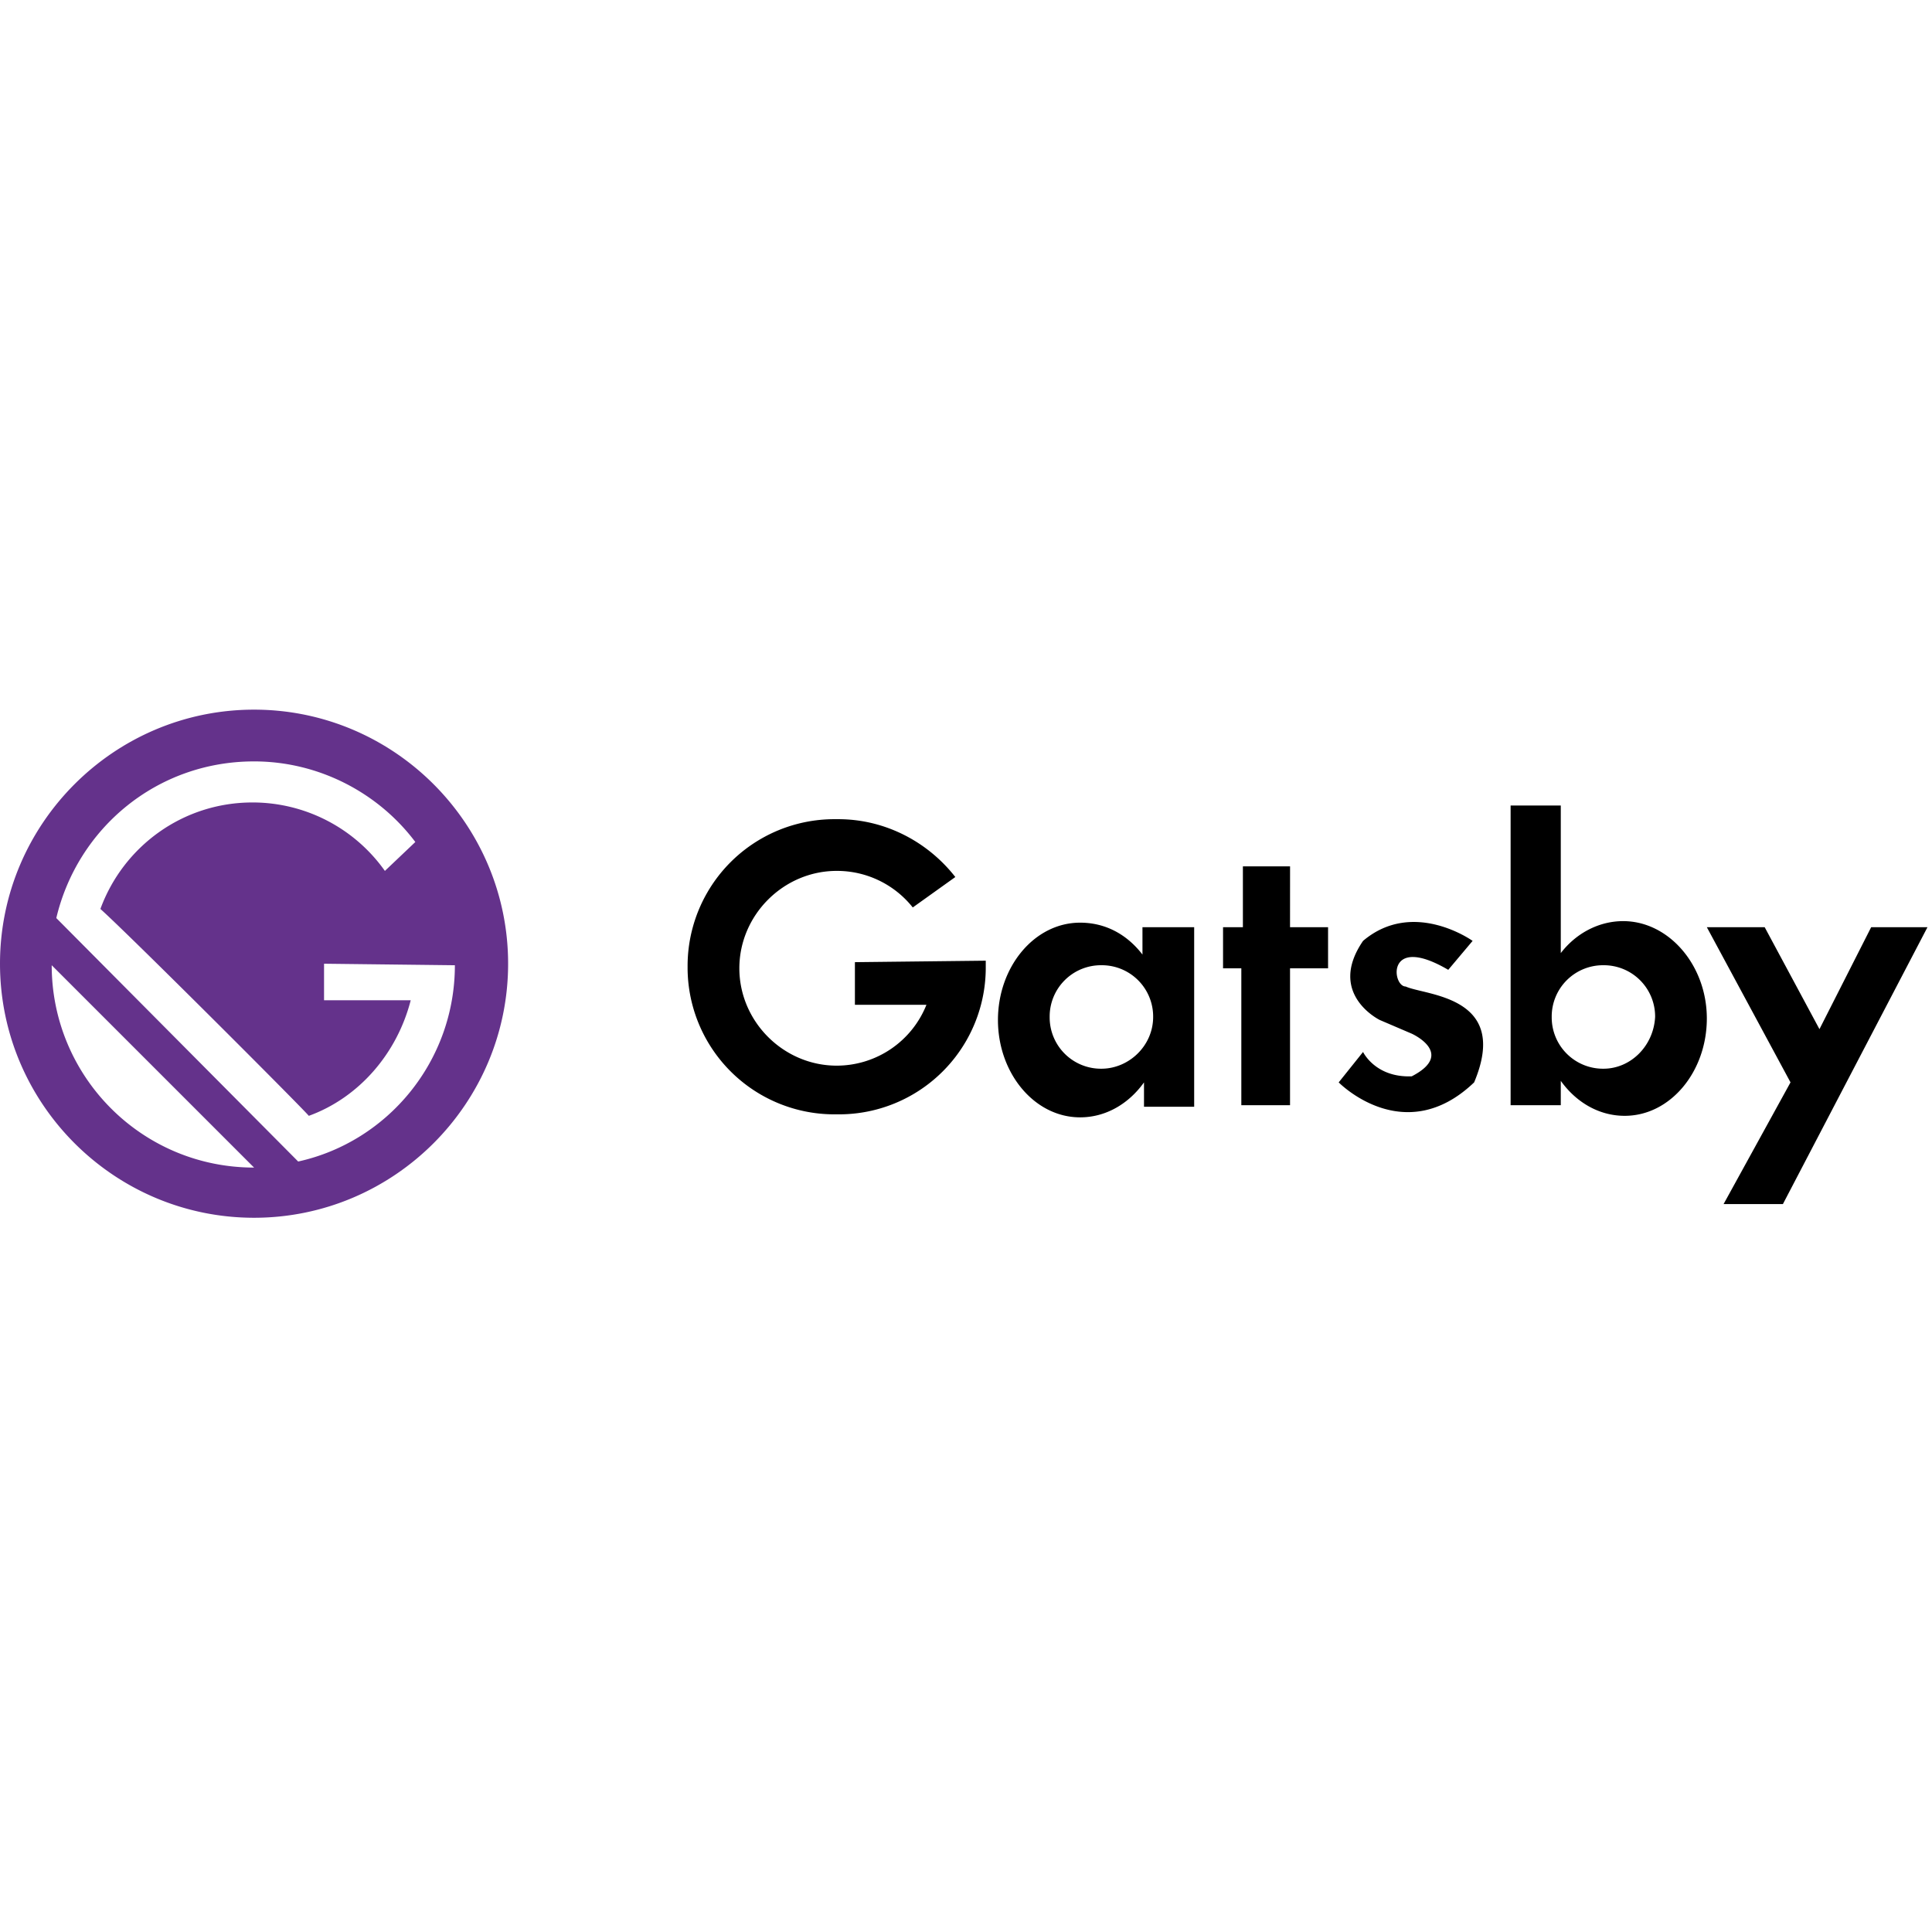
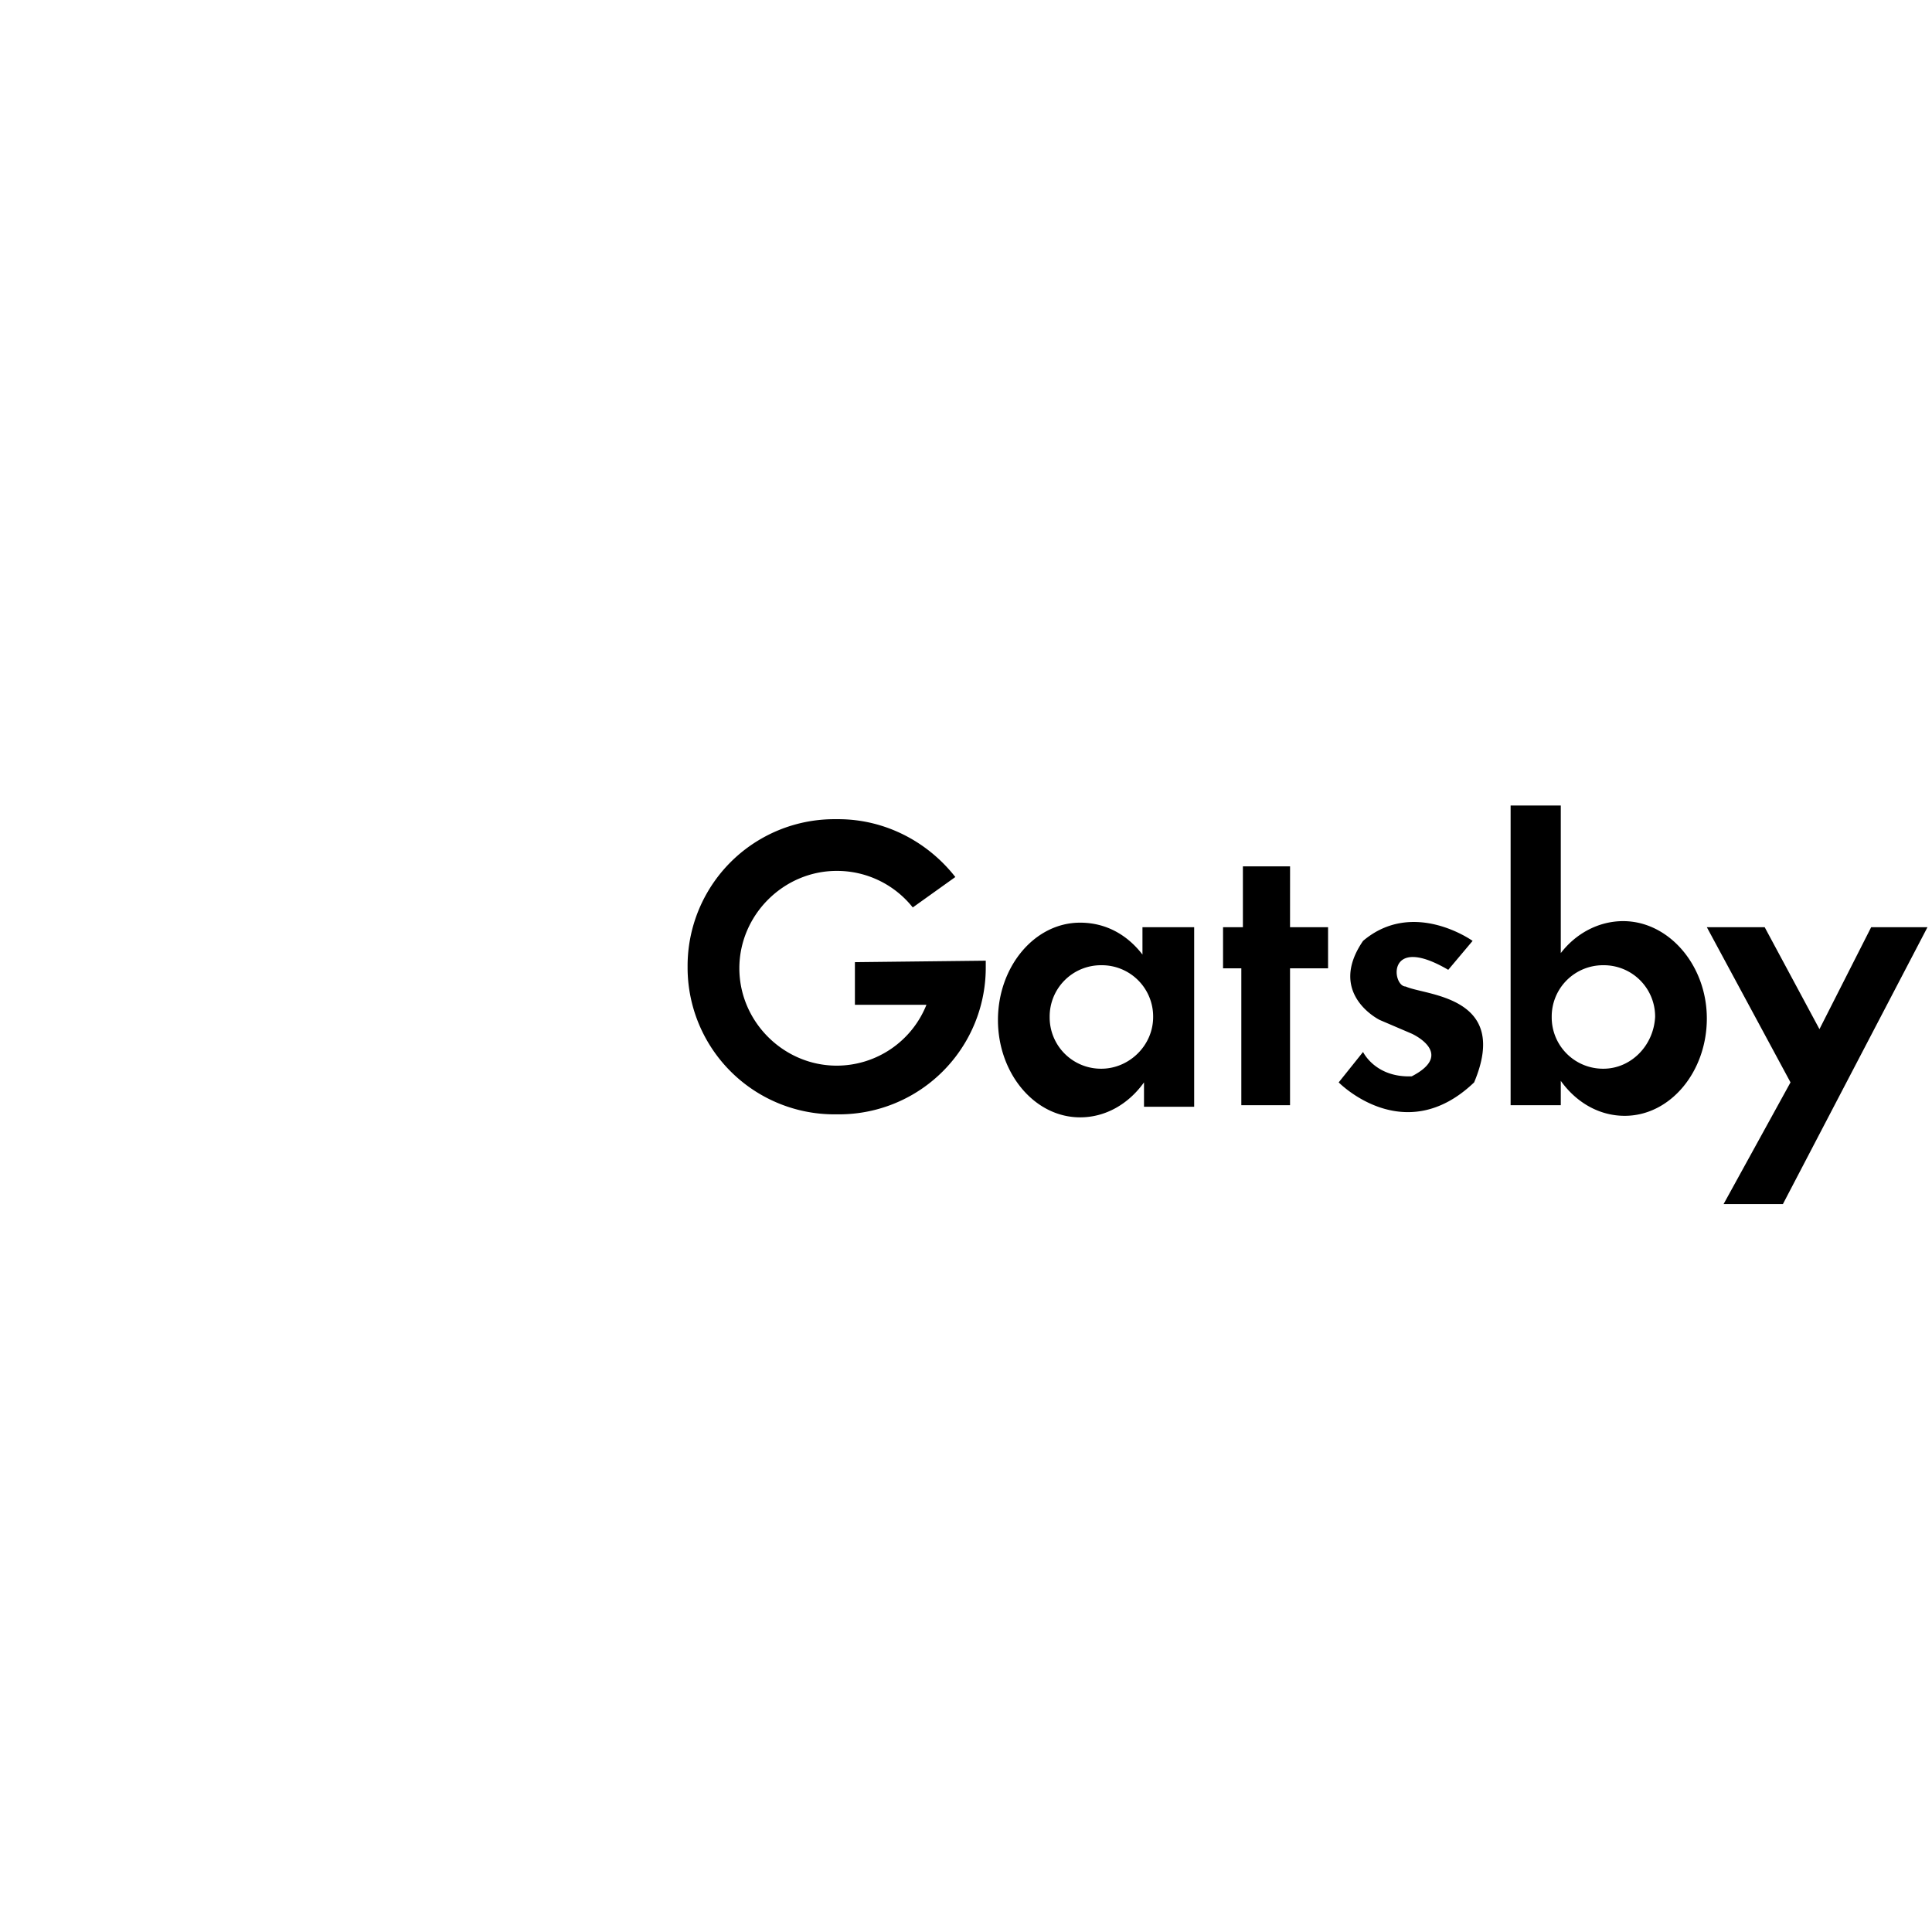
<svg xmlns="http://www.w3.org/2000/svg" viewBox="0 0 128 128">
-   <path fill="#64328b" d="M16.832 47.016C7.559 47.016 0 54.578 0 63.848 0 73.12 7.559 80.68 16.832 80.68s16.832-7.559 16.832-16.832c0-9.27-7.559-16.832-16.832-16.832ZM3.426 63.949l13.406 13.406c-7.457 0-13.406-6.046-13.406-13.406Zm16.328 13.004L3.73 60.824c1.41-5.945 6.653-10.379 13.102-10.379 4.332 0 8.266 2.117 10.684 5.34L25.5 57.7a10.742 10.742 0 0 0-8.77-4.535c-4.636 0-8.566 2.926-10.078 7.055 2.016 1.816 13.102 12.902 13.809 13.707 3.324-1.207 5.844-4.13 6.75-7.656h-5.742v-2.422l8.668.101c0 6.352-4.438 11.692-10.383 13.004Zm0 0" />
  <path d="M56.64 63.746v2.824h4.739a6.405 6.405 0 0 1-5.945 4.032c-3.528 0-6.45-2.922-6.45-6.45 0-3.527 2.922-6.453 6.45-6.453a6.41 6.41 0 0 1 5.039 2.422l2.82-2.016c-1.813-2.32-4.633-3.832-7.758-3.832h-.203a9.725 9.725 0 0 0-9.777 9.778 9.725 9.725 0 0 0 9.777 9.777h.203a9.721 9.721 0 0 0 9.774-9.777v-.403Zm19.051-.504c-1.007-1.308-2.418-2.113-4.132-2.113-3.024 0-5.442 2.922-5.442 6.45 0 3.526 2.418 6.448 5.442 6.448 1.714 0 3.226-.906 4.234-2.316v1.613h3.324V61.43h-3.426Zm-2.722 7.563a3.399 3.399 0 0 1-3.426-3.43 3.398 3.398 0 0 1 3.426-3.426 3.399 3.399 0 0 1 3.43 3.426c0 1.918-1.614 3.43-3.43 3.43Zm34.57-9.778c-1.613 0-3.125.805-4.133 2.118v-9.778h-3.324v19.856h3.324v-1.614c1.008 1.41 2.52 2.317 4.235 2.317 3.023 0 5.441-2.922 5.441-6.45 0-3.527-2.52-6.449-5.543-6.449Zm-1.309 9.778a3.399 3.399 0 0 1-3.425-3.43 3.398 3.398 0 0 1 3.425-3.426 3.398 3.398 0 0 1 3.426 3.426c-.101 1.918-1.613 3.43-3.426 3.43ZM85.47 57.398h-3.125v4.032H81.03v2.722h1.211v9.07h3.227v-9.07h2.52V61.43h-2.52Zm7.66 7.961c-.91 0-1.313-3.527 2.82-1.105l1.614-1.918s-3.93-2.82-7.258 0c-2.418 3.527 1.11 5.242 1.11 5.242l2.116.906s2.922 1.313 0 2.825c-2.418.097-3.226-1.614-3.226-1.614l-1.614 2.016s4.336 4.434 8.973 0c2.418-5.746-3.227-5.746-4.535-6.352Zm30.84-3.93-3.426 6.755-3.629-6.754h-3.832l5.543 10.28-4.434 8.063h3.93L127.7 61.43Zm0 0" />
</svg>